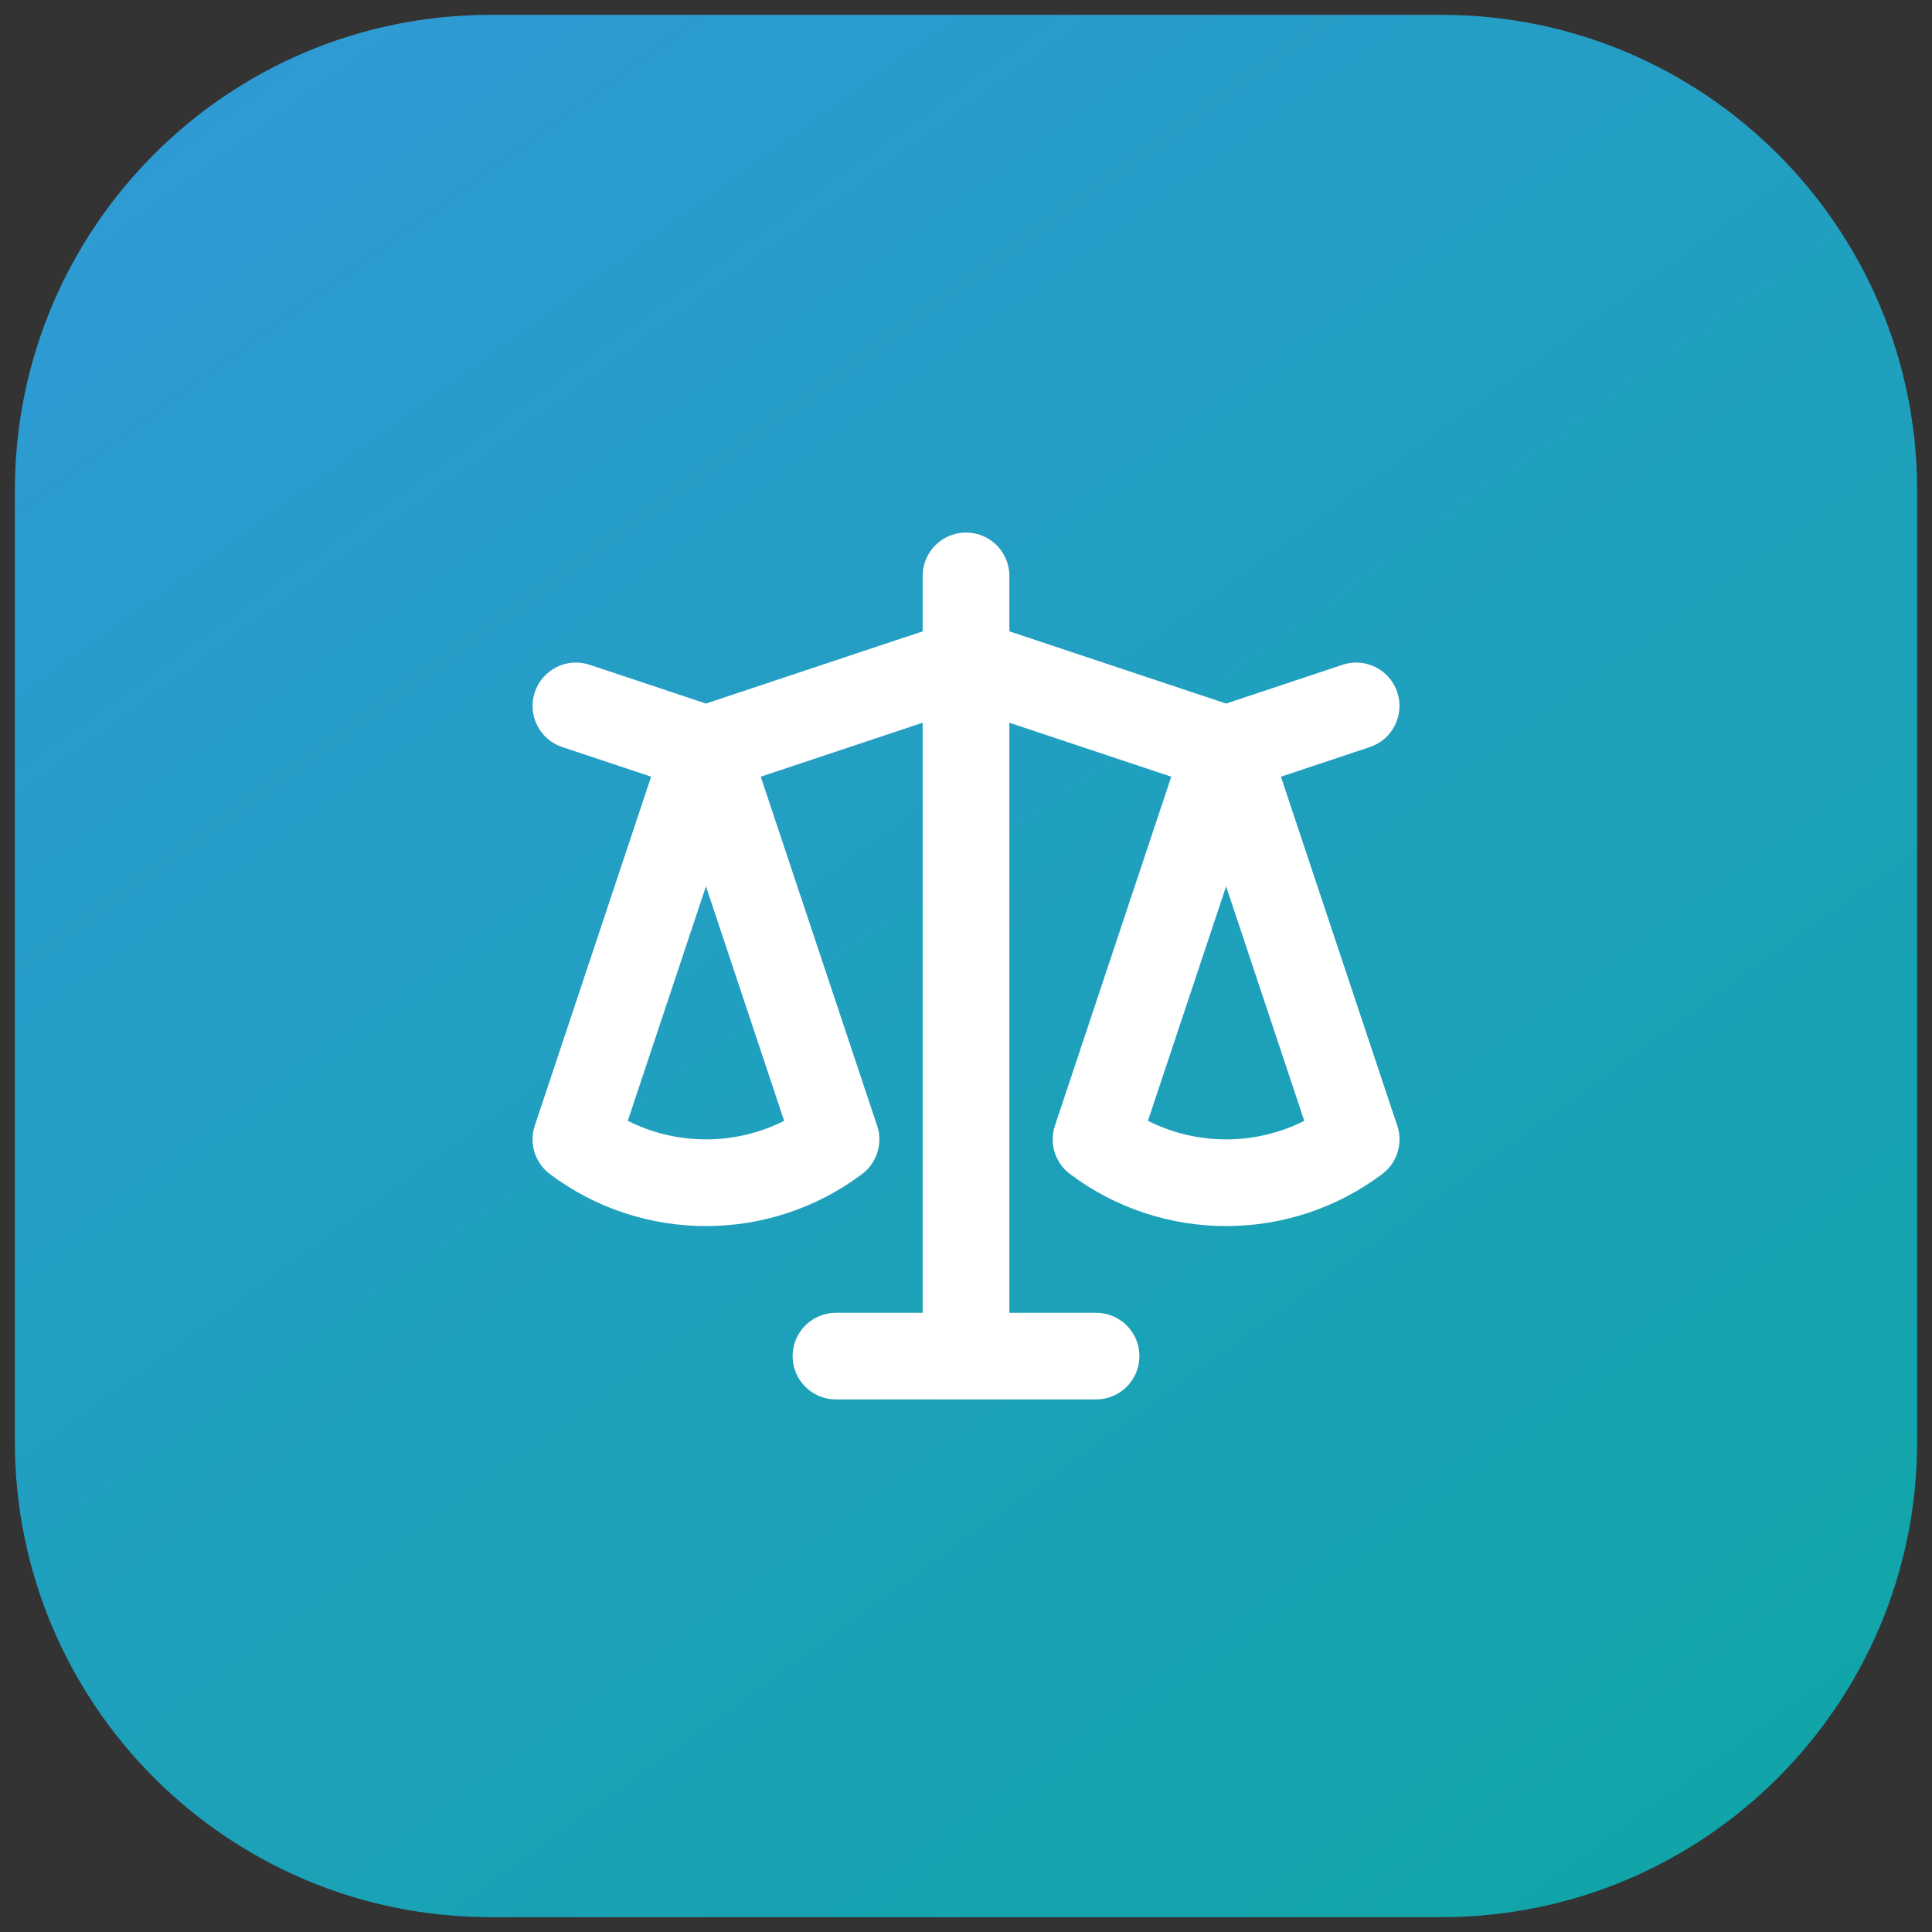
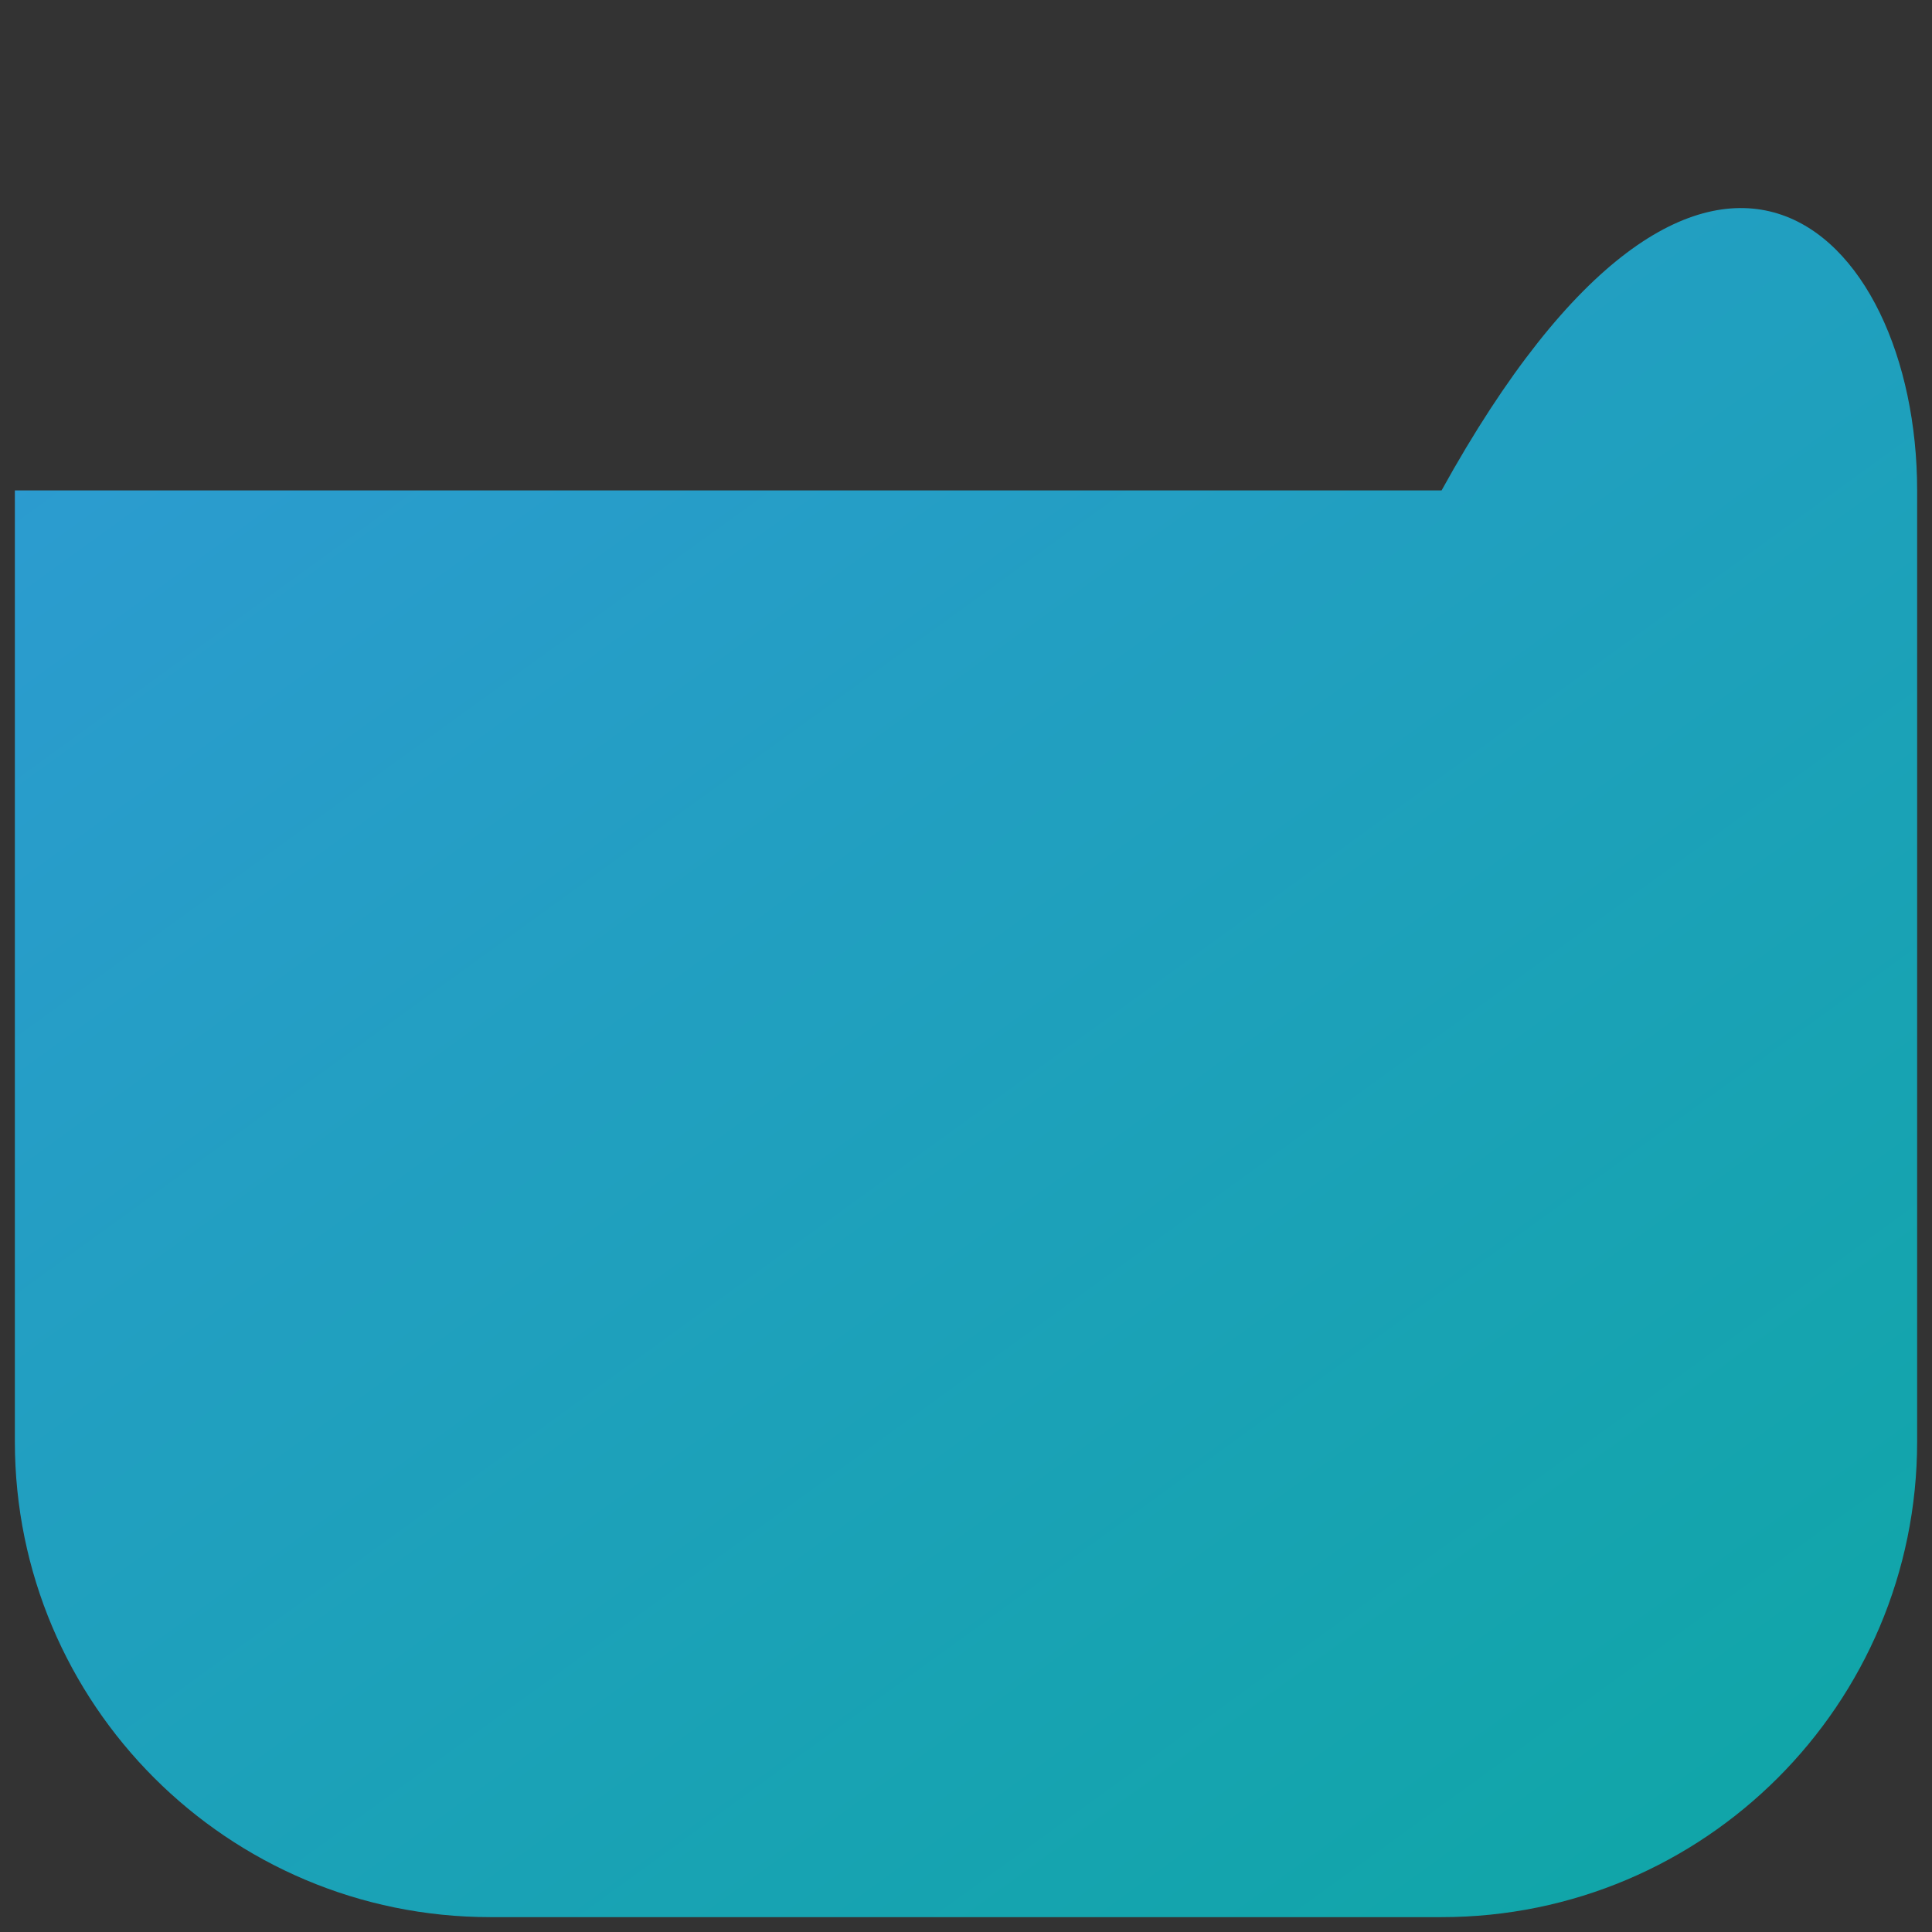
<svg xmlns="http://www.w3.org/2000/svg" width="65" height="65" viewBox="0 0 65 65" fill="none">
  <rect x="0" y="0" width="65" height="65" fill="#333333" stroke="none" />
-   <path d="M0.5 16.5C0.5 7.663 7.663 0.5 16.5 0.5H48.5C57.337 0.5 64.5 7.663 64.5 16.5V48.5C64.5 57.337 57.337 64.5 48.5 64.5H16.5C7.663 64.5 0.5 57.337 0.5 48.5V16.5Z" fill="url(#paint0_linear_14573_8885)" />
-   <path fill-rule="evenodd" clip-rule="evenodd" d="M32.501 17.917C33.306 17.917 33.959 18.57 33.959 19.375V21.241L41.251 23.671L45.165 22.366C45.929 22.112 46.755 22.525 47.009 23.289C47.264 24.053 46.851 24.879 46.087 25.134L43.095 26.131L46.986 37.801C47.219 38.396 47.039 39.096 46.504 39.499C43.4 41.834 39.103 41.834 35.999 39.499C35.498 39.122 35.294 38.467 35.492 37.872L39.406 26.131L33.959 24.315V44.167H36.876C37.681 44.167 38.334 44.819 38.334 45.625C38.334 46.43 37.681 47.083 36.876 47.083H28.126C27.32 47.083 26.667 46.43 26.667 45.625C26.667 44.819 27.32 44.167 28.126 44.167H31.042V24.315L25.595 26.131L29.486 37.802C29.719 38.396 29.539 39.096 29.004 39.499C25.9 41.834 21.603 41.834 18.499 39.499C17.998 39.122 17.794 38.467 17.992 37.872L21.906 26.131L18.915 25.134C18.151 24.879 17.738 24.053 17.992 23.289C18.247 22.525 19.073 22.112 19.837 22.366L23.751 23.671L31.042 21.241V19.375C31.042 18.57 31.695 17.917 32.501 17.917ZM23.751 29.82L21.121 37.708C22.77 38.541 24.732 38.542 26.381 37.709L23.751 29.82ZM41.251 29.82L38.621 37.708C40.27 38.541 42.232 38.542 43.88 37.709L41.251 29.82Z" fill="white" />
+   <path d="M0.5 16.5H48.5C57.337 0.5 64.5 7.663 64.5 16.5V48.5C64.5 57.337 57.337 64.5 48.5 64.5H16.5C7.663 64.5 0.5 57.337 0.5 48.5V16.5Z" fill="url(#paint0_linear_14573_8885)" />
  <defs>
    <linearGradient id="paint0_linear_14573_8885" x1="3.773" y1="-6.409" x2="57.227" y2="67.409" gradientUnits="userSpaceOnUse">
      <stop stop-color="#3299D9" />
      <stop offset="1" stop-color="#0FA6A6" />
    </linearGradient>
  </defs>
</svg>